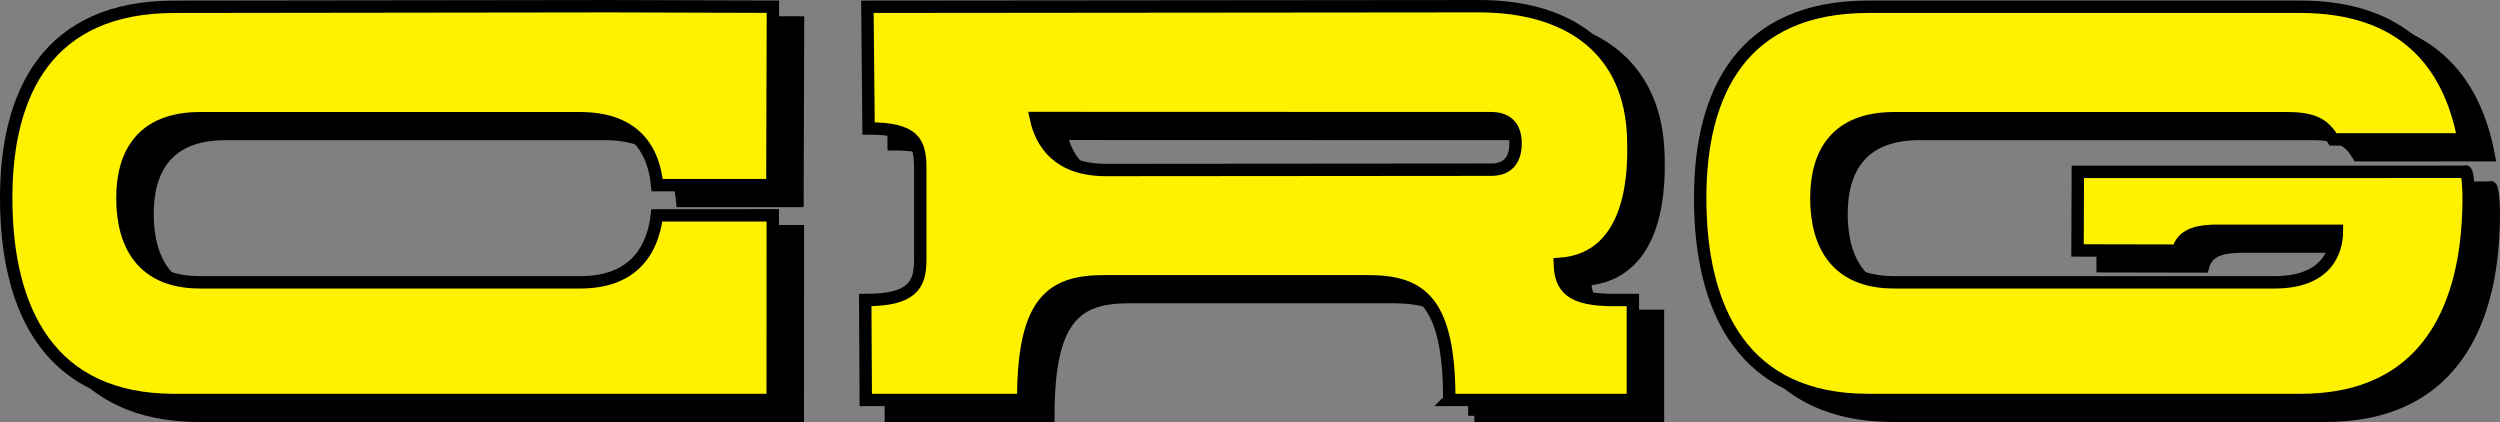
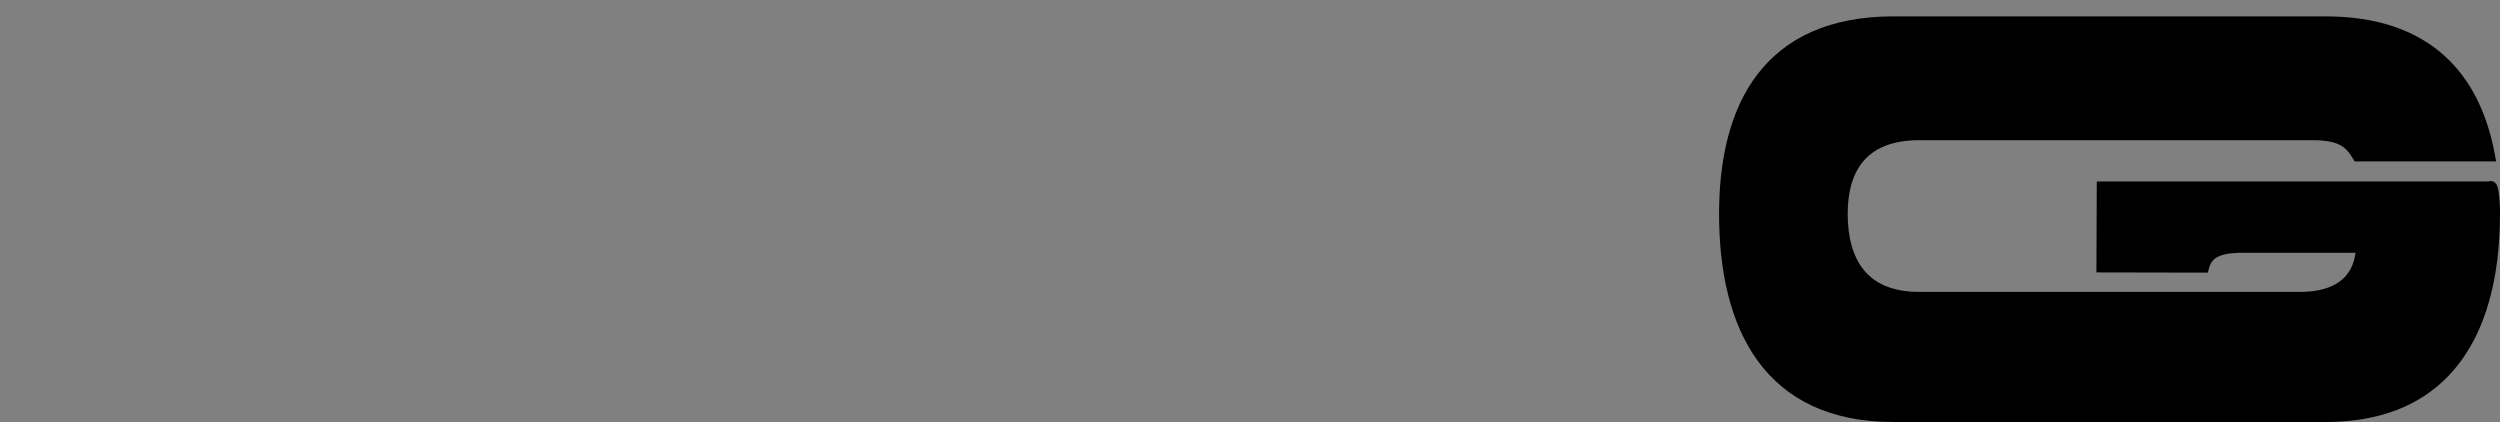
<svg xmlns="http://www.w3.org/2000/svg" id="b" data-name="Layer 2" width="450.235" height="75.998" viewBox="0 0 450.235 75.998">
  <rect x="0" y="0" width="450.235" height="75.998" fill="#808080" stroke="none" />
  <g id="c" data-name="Livello 1">
    <g>
      <path d="M448.591,47.056c.347-2.719.528-5.611.528-8.549,0-2.686-.337-5.286-.66-4.714l-69.73.01-.057,14.145,18.083.036c.657-2.361,2.446-3.431,6.334-3.57h22.301c0,3.795-1.952,9.271-11.185,9.271h-68.587c-10.305,0-13.976-6.666-13.976-15.178,0-7.995,3.533-14.361,13.976-14.375h70.845c4.942.007,6.695,1.268,8.236,3.819h23.501c-2.598-13.907-11.088-23.863-29.329-23.887h-77.92c-22.599.03-30.24,15.29-30.24,34.443,0,20.391,7.937,36.373,30.24,36.373h77.92c19.027,0,27.61-11.743,29.721-27.823Z" stroke="#000" stroke-width="2.232" />
-       <path d="M109.032,53.687H40.546c-10.307,0-13.977-6.666-13.977-15.178,0-7.996,3.533-14.361,13.977-14.375h68.486c9.405.014,13.177,5.187,13.84,12.055h20.748l.098-32.139-29.33-.083-78.508.101c-22.599.029-30.243,15.288-30.243,34.442,0,20.391,7.941,36.373,30.243,36.373l107.796-.002.017-33.247h-20.868c-.852,6.961-4.788,12.055-13.793,12.055Z" stroke="#000" stroke-width="2.232" />
-       <path d="M265.528,74.879h33.063v-17.998h-3.406c-7.919.005-9.596-2.304-9.755-6.507h0c13.811-.984,13.346-18.025,13.243-22.381-.382-16.401-11.781-24.043-27.839-24.028l-110.098.099.21,21.913c8.344-.005,9.311,2.561,9.311,7.201v16.478c0,4.636-1.565,7.235-9.909,7.225l.092,17.998h28.36c-.018-17.998,5.25-21.377,14.645-21.377h47.439c9.396,0,14.664,3.379,14.645,21.377ZM203.69,33.465c-8.493,0-11.631-4.716-12.617-9.364l82.006.026c3.278.005,4.387,2.028,4.387,4.54,0,2.668-1.152,4.74-4.387,4.74l-69.388.057Z" stroke="#000" stroke-width="2.232" />
-       <path d="M444.065,44.211c.351-2.722.532-5.613.532-8.552,0-2.686-.337-5.281-.656-4.715l-69.734.012-.057,14.146,18.083.038c.658-2.363,2.448-3.434,6.335-3.574h22.305c0,3.793-1.955,9.276-11.19,9.276h-68.586c-10.306,0-13.981-6.672-13.981-15.182,0-7.991,3.536-14.361,13.981-14.37h70.844c4.939.005,6.697,1.264,8.239,3.812h23.501c-2.6-13.906-11.09-23.862-29.331-23.886h-77.919c-22.599.032-30.241,15.293-30.241,34.443,0,20.391,7.937,36.374,30.241,36.374h77.919c19.027,0,27.611-11.739,29.716-27.822Z" fill="#fff200" stroke="#000" stroke-width="2.232" />
-       <path d="M104.511,50.844H36.026c-10.308,0-13.978-6.672-13.978-15.183,0-7.991,3.533-14.361,13.978-14.37h68.485c9.405.01,13.177,5.189,13.839,12.052l20.749-.002.1-32.137-29.33-.086-78.509.102C8.76,1.25,1.116,16.511,1.116,35.661c0,20.391,7.941,36.374,30.243,36.374l107.796-.002.017-33.248-20.869.002c-.85,6.963-4.789,12.057-13.793,12.057Z" fill="#fff200" stroke="#000" stroke-width="2.232" />
-       <path d="M261.007,72.032h33.063v-17.999h-3.408c-7.916.01-9.596-2.304-9.751-6.504h0c13.808-.986,13.342-18.025,13.24-22.38-.378-16.401-11.782-24.047-27.839-24.033l-110.098.102.21,21.914c8.344-.01,9.311,2.562,9.311,7.197v16.477c0,4.636-1.564,7.236-9.909,7.226l.092,17.999h28.361c-.019-17.999,5.248-21.374,14.645-21.374h47.438c9.396,0,14.664,3.374,14.645,21.374ZM199.17,30.617c-8.493,0-11.631-4.718-12.617-9.363l82.004.026c3.278.004,4.389,2.03,4.389,4.538,0,2.672-1.152,4.74-4.389,4.74l-69.387.058Z" fill="#fff200" stroke="#000" stroke-width="2.232" />
    </g>
  </g>
</svg>